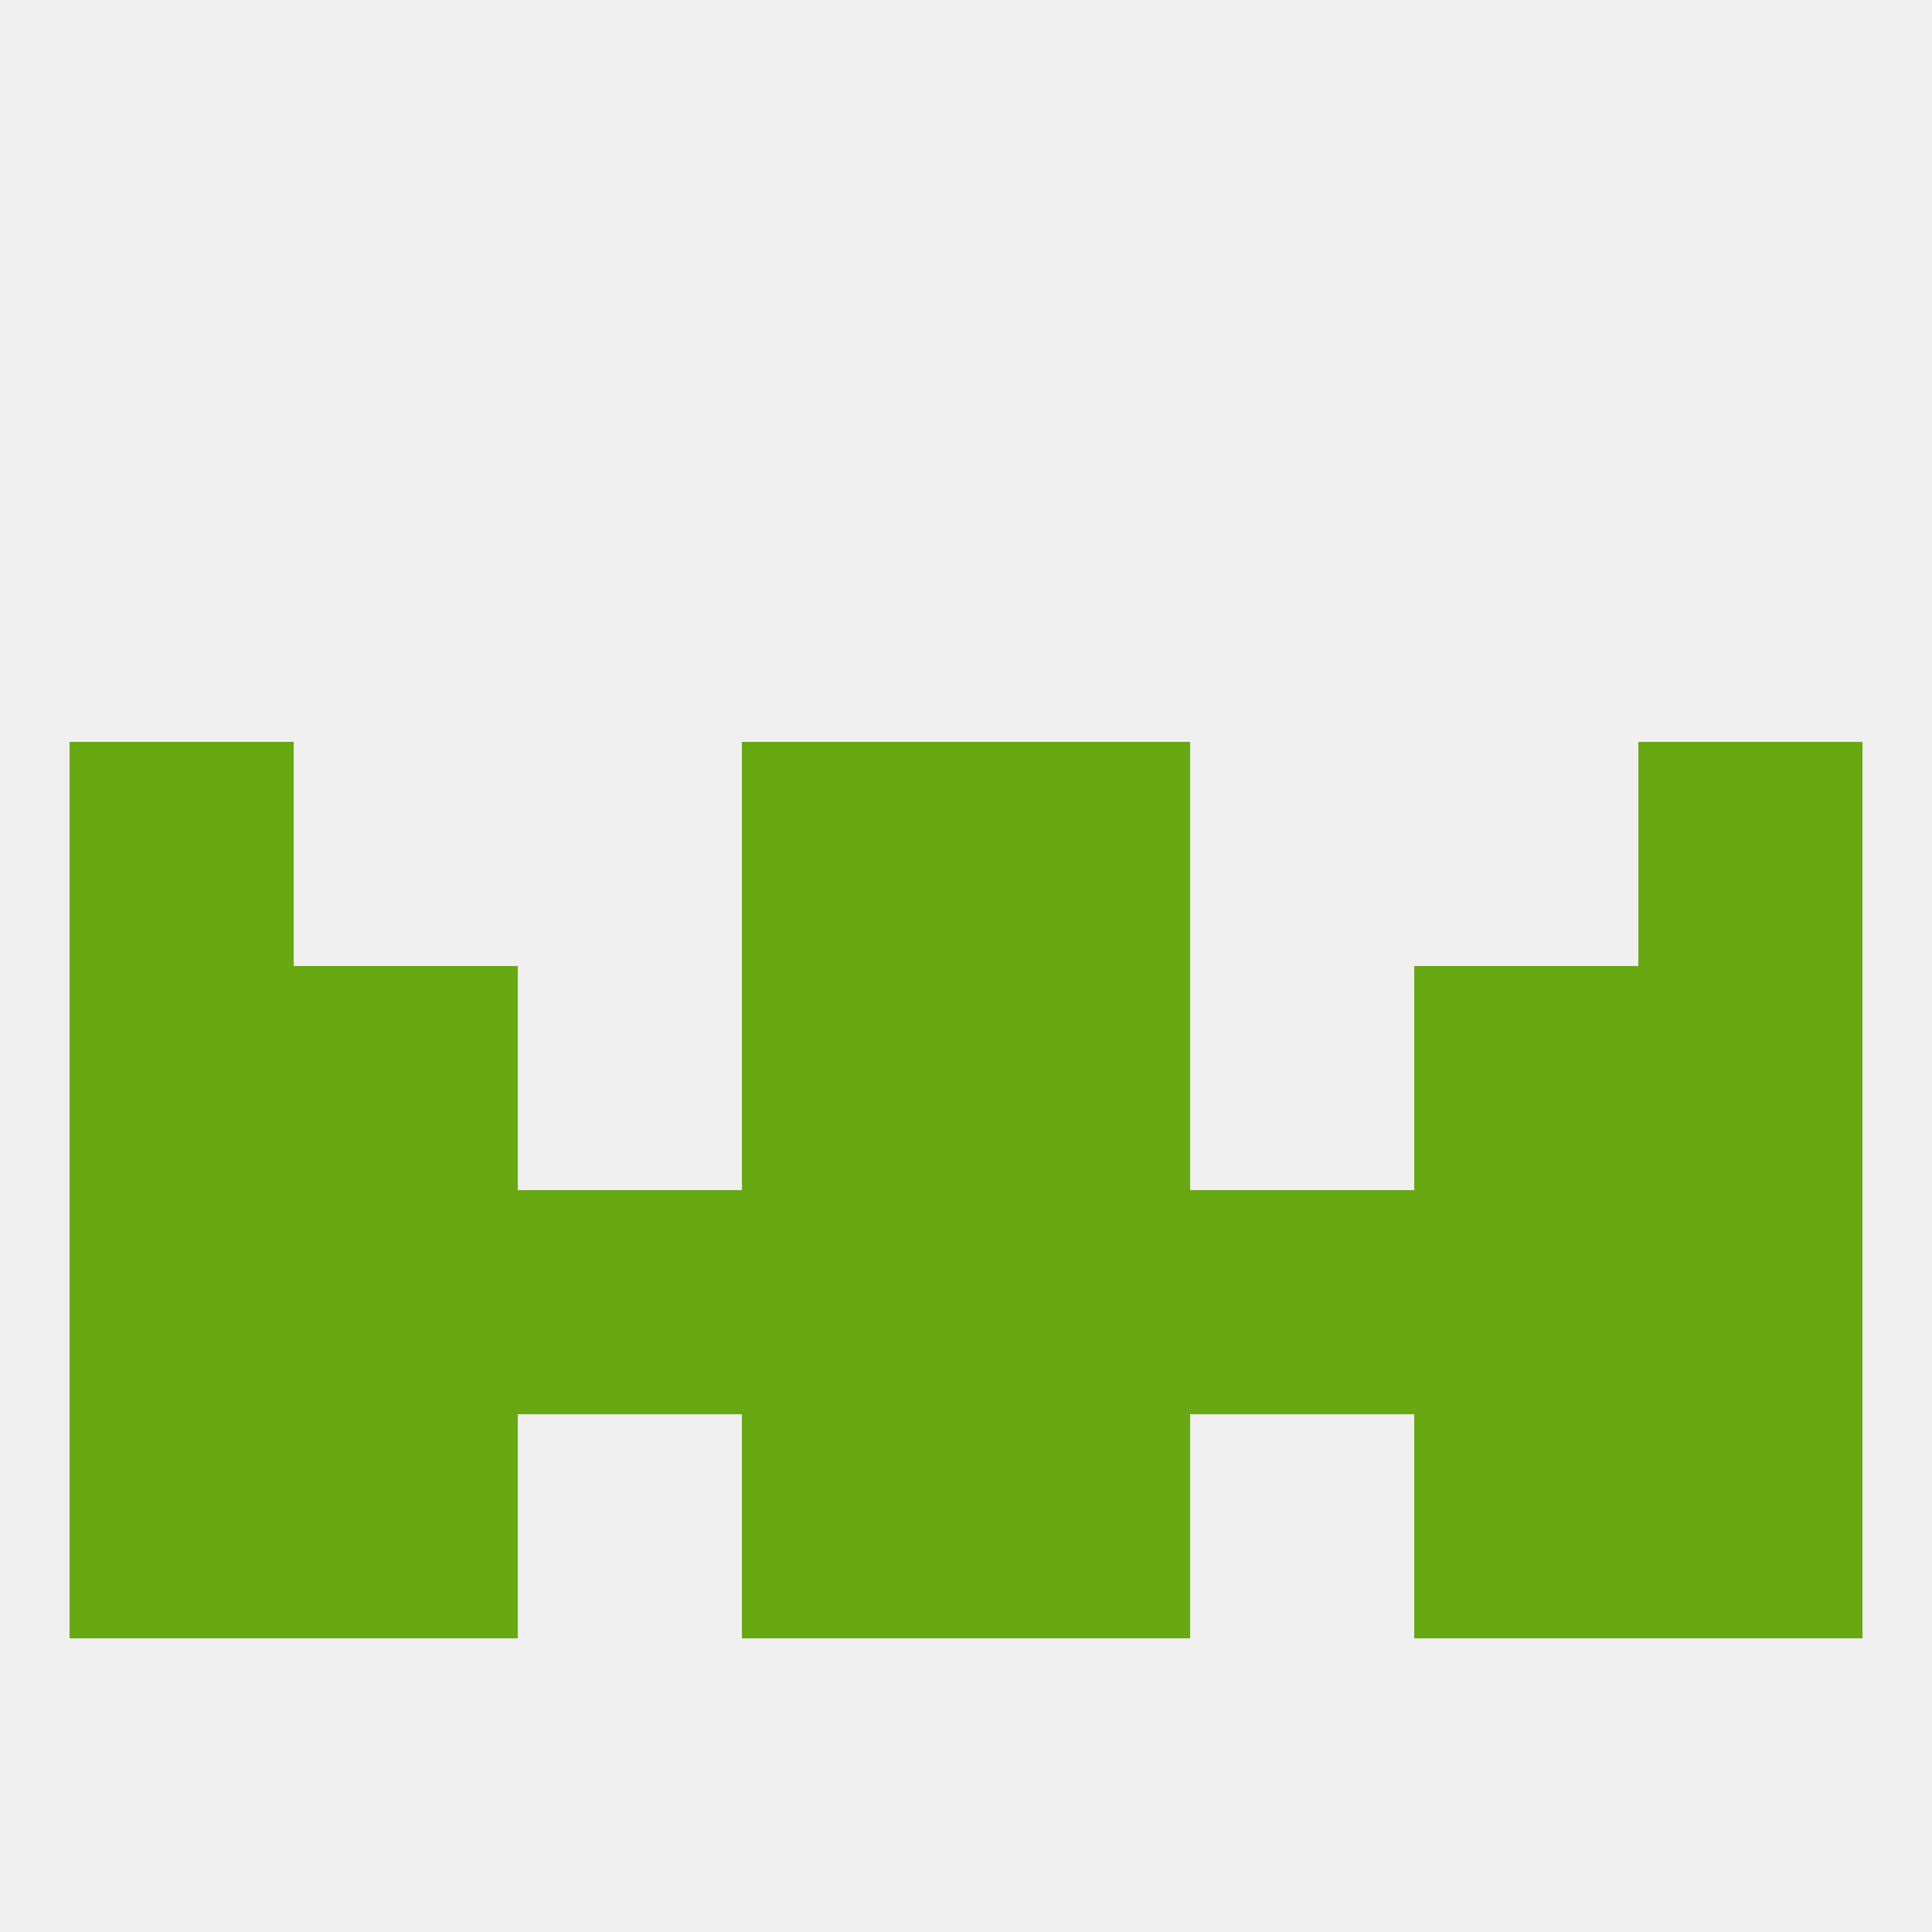
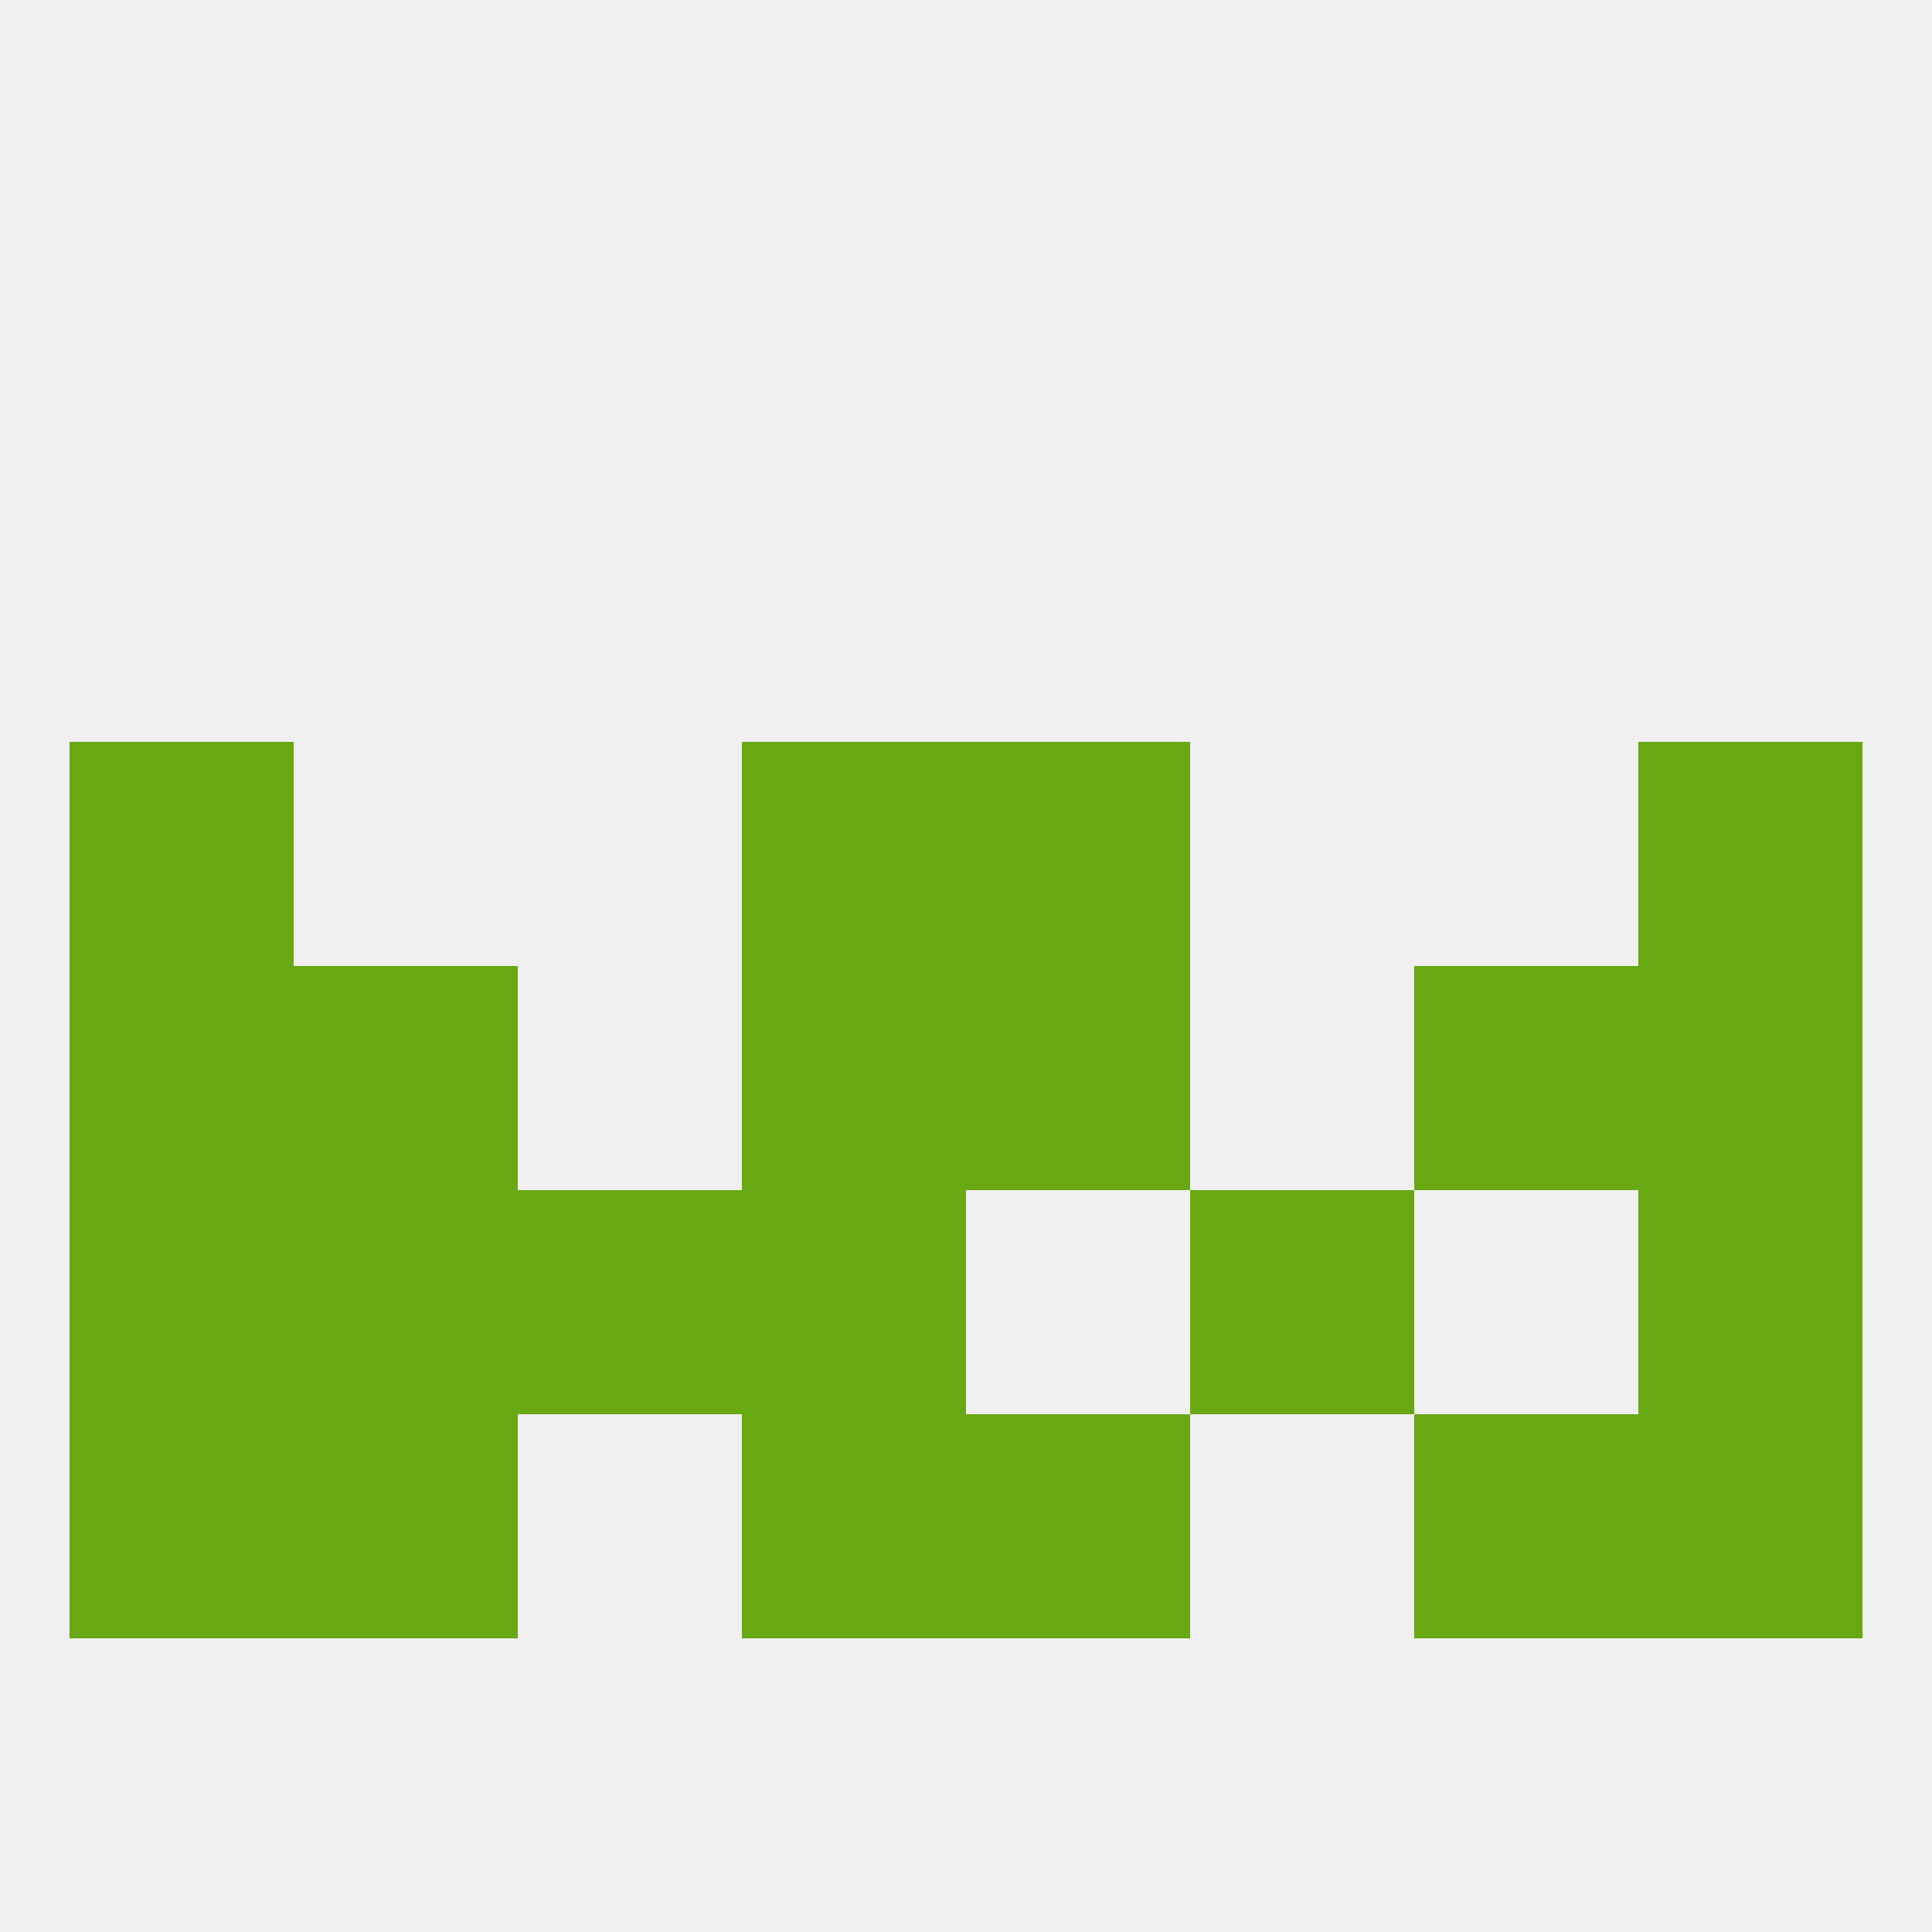
<svg xmlns="http://www.w3.org/2000/svg" version="1.1" baseprofile="full" width="250" height="250" viewBox="0 0 250 250">
  <rect width="100%" height="100%" fill="rgba(240,240,240,255)" />
  <rect x="125" y="125" width="29" height="29" fill="rgba(104,168,19,255)" />
  <rect x="9" y="125" width="29" height="29" fill="rgba(104,168,19,255)" />
  <rect x="212" y="125" width="29" height="29" fill="rgba(104,168,19,255)" />
  <rect x="38" y="125" width="29" height="29" fill="rgba(104,168,19,255)" />
  <rect x="183" y="125" width="29" height="29" fill="rgba(104,168,19,255)" />
  <rect x="96" y="125" width="29" height="29" fill="rgba(104,168,19,255)" />
  <rect x="212" y="154" width="29" height="29" fill="rgba(104,168,19,255)" />
  <rect x="38" y="154" width="29" height="29" fill="rgba(104,168,19,255)" />
  <rect x="67" y="154" width="29" height="29" fill="rgba(104,168,19,255)" />
  <rect x="96" y="154" width="29" height="29" fill="rgba(104,168,19,255)" />
-   <rect x="125" y="154" width="29" height="29" fill="rgba(104,168,19,255)" />
  <rect x="9" y="154" width="29" height="29" fill="rgba(104,168,19,255)" />
-   <rect x="183" y="154" width="29" height="29" fill="rgba(104,168,19,255)" />
  <rect x="154" y="154" width="29" height="29" fill="rgba(104,168,19,255)" />
  <rect x="183" y="183" width="29" height="29" fill="rgba(104,168,19,255)" />
  <rect x="9" y="183" width="29" height="29" fill="rgba(104,168,19,255)" />
  <rect x="212" y="183" width="29" height="29" fill="rgba(104,168,19,255)" />
  <rect x="96" y="183" width="29" height="29" fill="rgba(104,168,19,255)" />
  <rect x="125" y="183" width="29" height="29" fill="rgba(104,168,19,255)" />
  <rect x="38" y="183" width="29" height="29" fill="rgba(104,168,19,255)" />
  <rect x="9" y="96" width="29" height="29" fill="rgba(104,168,19,255)" />
  <rect x="212" y="96" width="29" height="29" fill="rgba(104,168,19,255)" />
  <rect x="96" y="96" width="29" height="29" fill="rgba(104,168,19,255)" />
  <rect x="125" y="96" width="29" height="29" fill="rgba(104,168,19,255)" />
</svg>